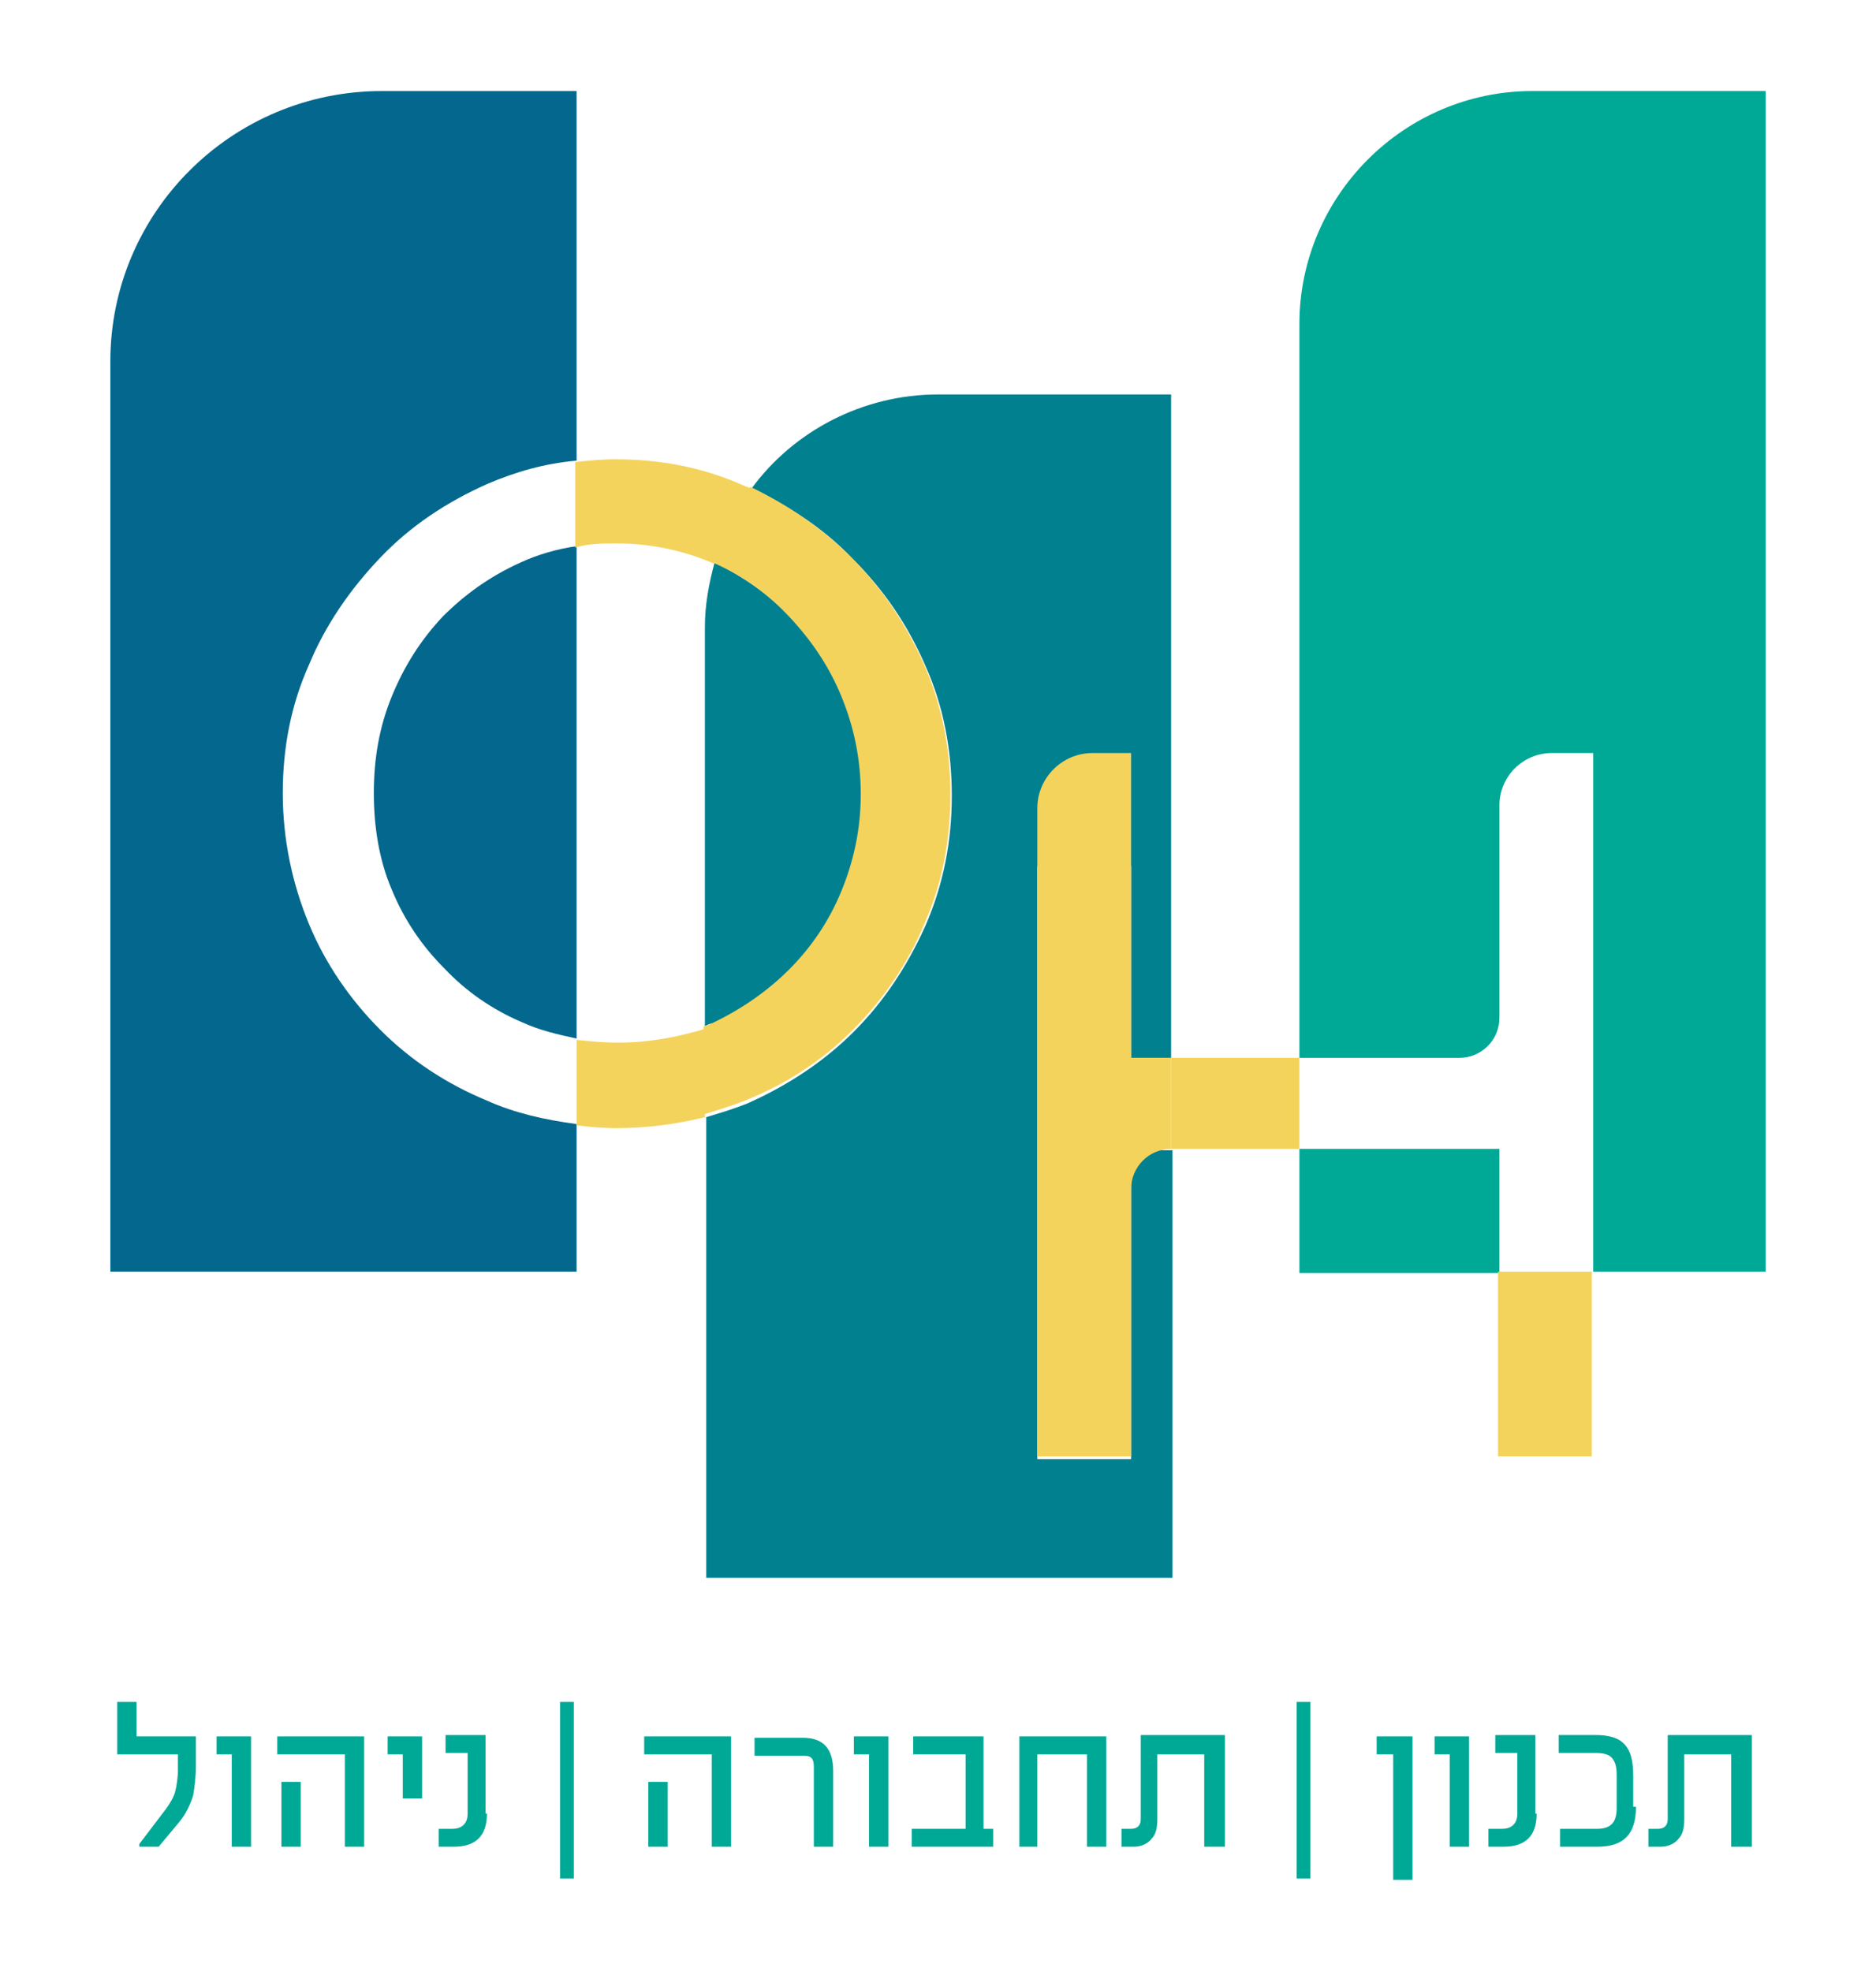
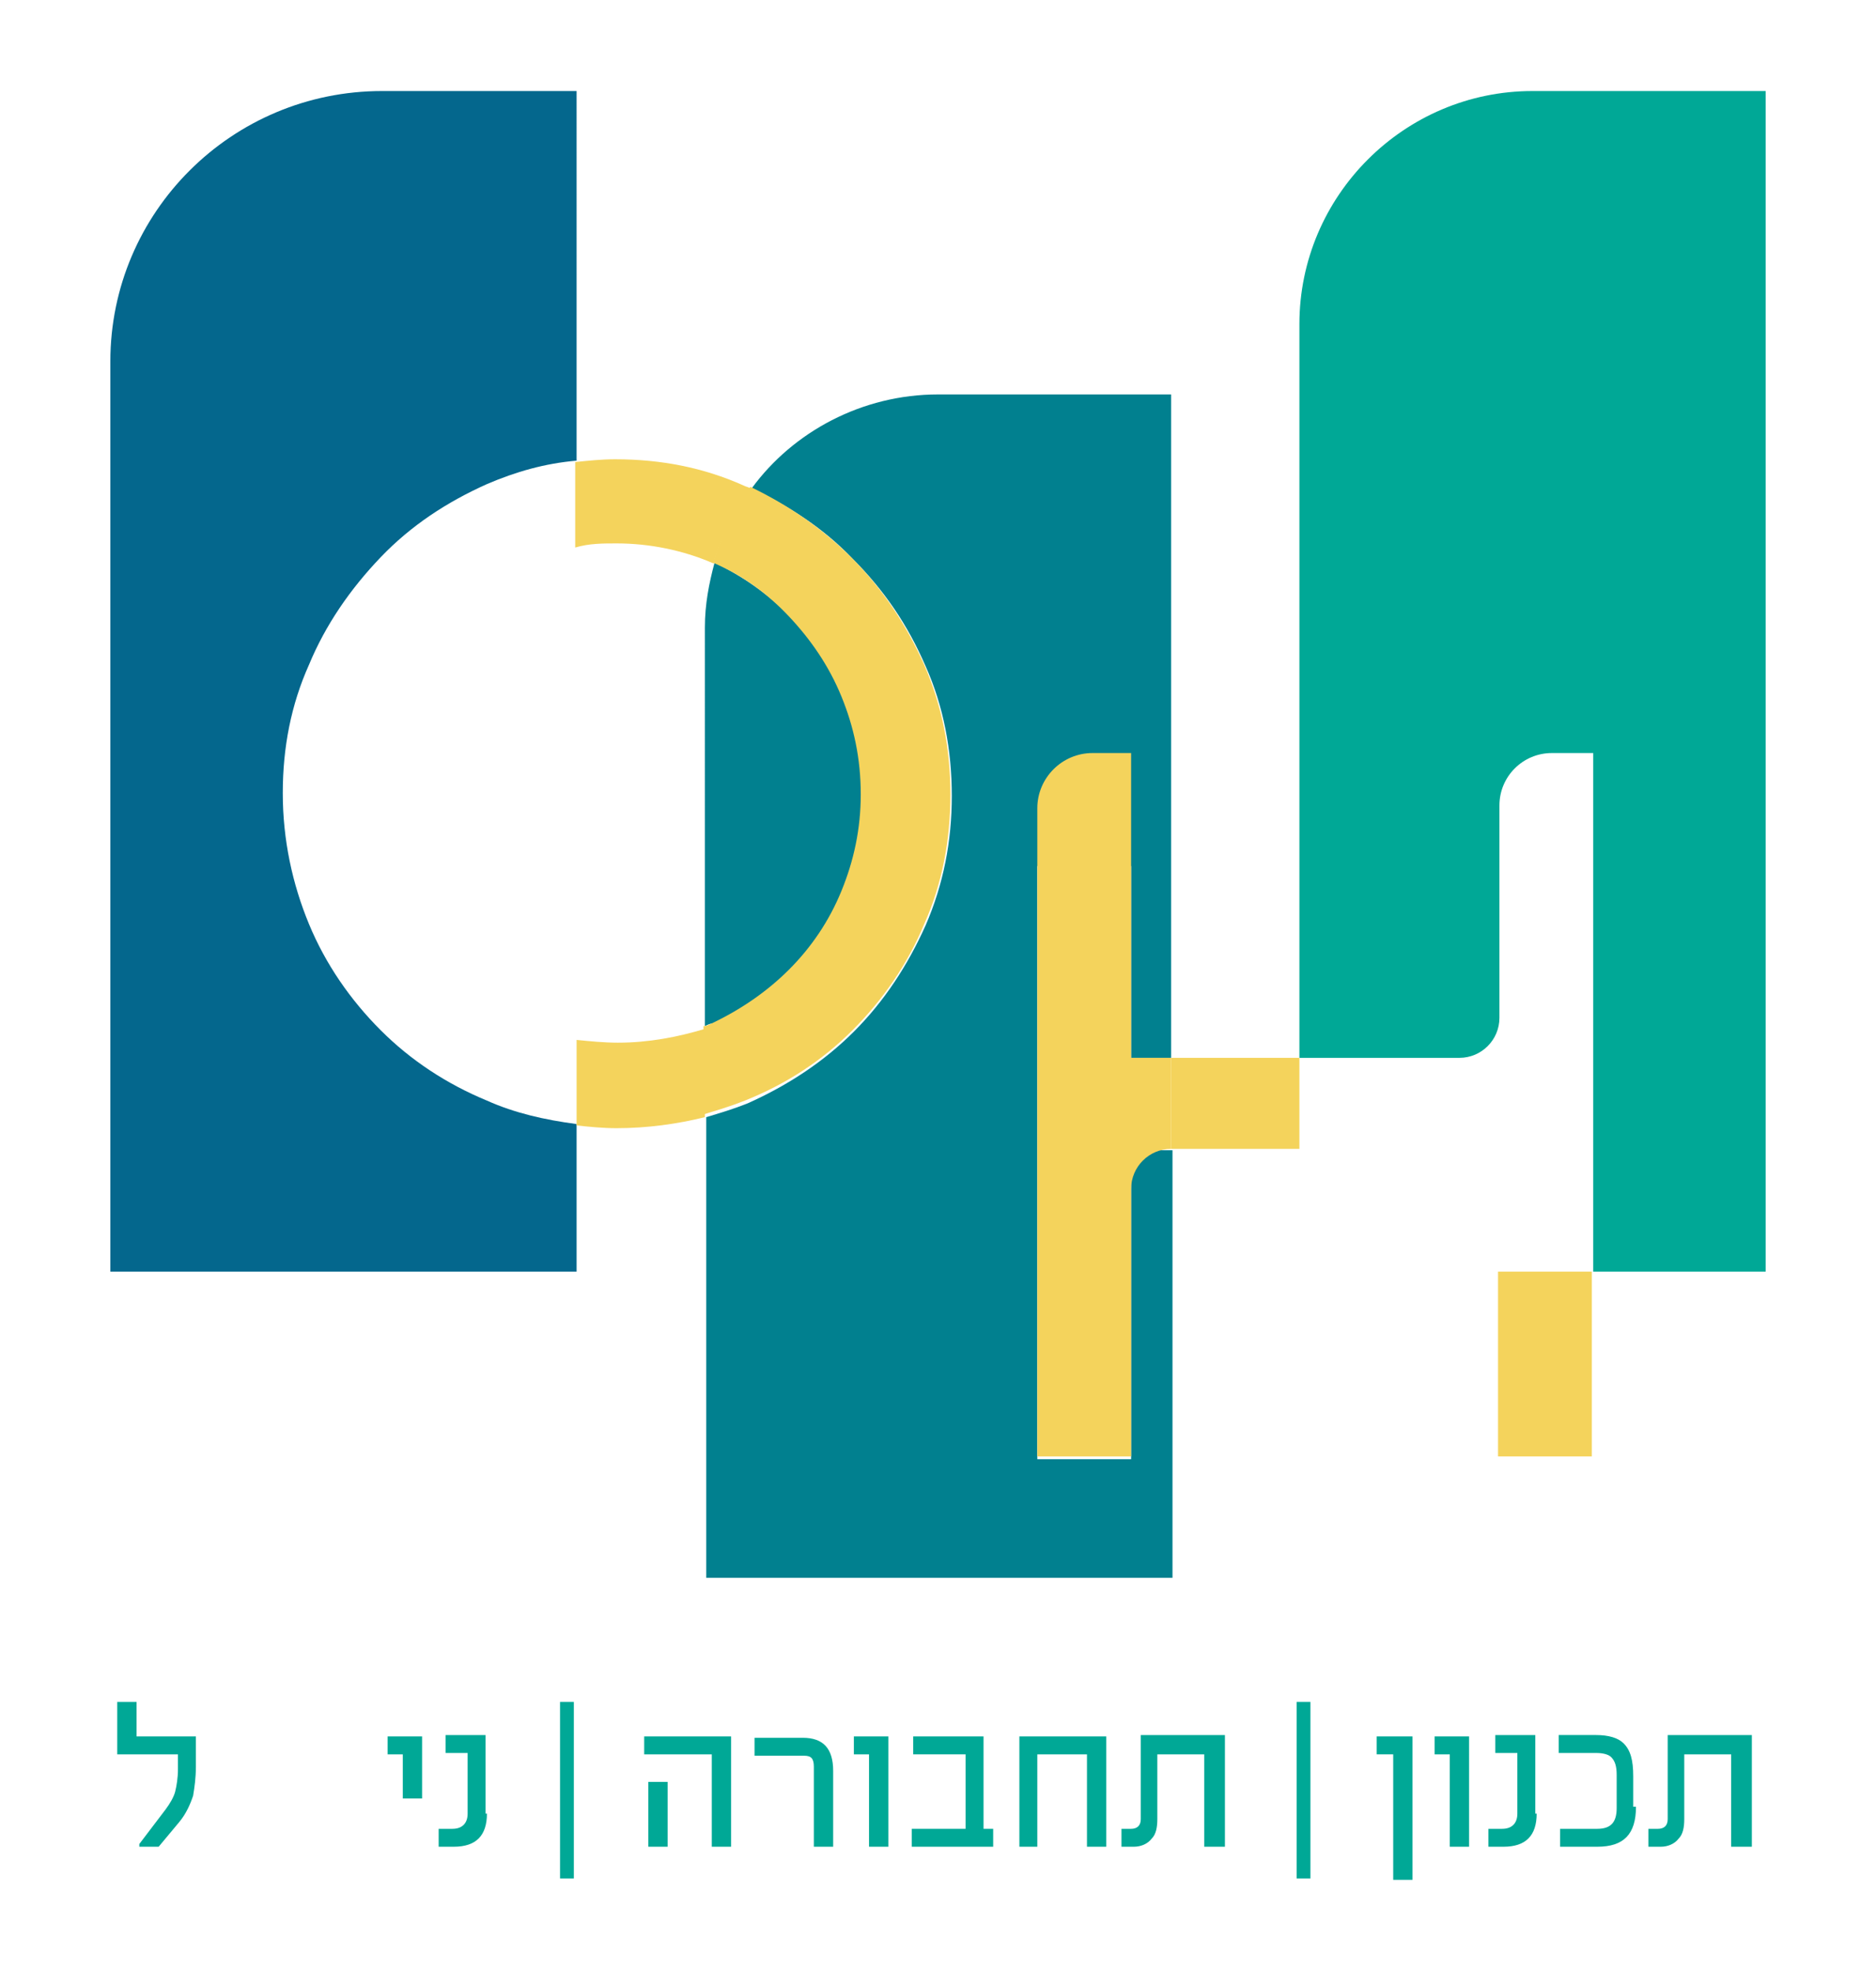
<svg xmlns="http://www.w3.org/2000/svg" version="1.1" id="Layer_1" x="0px" y="0px" viewBox="0 0 136 142.9" style="enable-background:new 0 0 136 142.9;" xml:space="preserve">
  <style type="text/css">
	.st0{fill:none;}
	.st1{fill:#04678D;}
	.st2{fill:#01808F;}
	.st3{fill:#00A896;}
	.st4{fill:#F4D35C;}
</style>
  <g>
-     <path class="st0" d="M44.7,39.4c-1,0-2,0.1-2.9,0.2v35.8c1,0.2,1.9,0.2,3,0.2c2.3,0,4.4-0.4,6.3-1.2V45.5c0-1.6,0.2-3.2,0.7-4.7   c0,0-0.1,0-0.1-0.1C49.4,39.8,47.1,39.4,44.7,39.4z" />
-     <path class="st1" d="M37.7,40.8c-2.2,1-4,2.3-5.6,3.9c-1.6,1.7-2.8,3.6-3.7,5.8c-0.9,2.2-1.3,4.5-1.3,7c0,2.5,0.4,4.9,1.3,7   c0.9,2.2,2.2,4.1,3.8,5.7c1.6,1.7,3.5,3,5.6,3.9c1.3,0.6,2.6,0.9,4,1.2V39.6C40.4,39.8,39,40.2,37.7,40.8z" />
    <path class="st1" d="M27.6,74.7c-2.2-2.2-4-4.8-5.2-7.7c-1.2-2.9-1.9-6.1-1.9-9.5c0-3.3,0.6-6.4,1.9-9.3c1.2-2.9,3-5.5,5.2-7.8   c2.2-2.3,4.8-4,7.7-5.3c2.1-0.9,4.2-1.5,6.5-1.7V6.6H27.7C16.8,6.6,8,15.4,8,26.2v66h33.8V81.5c-2.3-0.3-4.5-0.8-6.5-1.7   C32.4,78.6,29.8,76.9,27.6,74.7z" />
    <path class="st2" d="M84.9,76.7V28.6H68c-5.5,0-10.5,2.7-13.5,6.8c2.7,1.3,5.2,2.9,7.3,5.1c2.3,2.3,4,4.8,5.3,7.8   c1.3,2.9,1.9,6.1,1.9,9.4c0,3.3-0.6,6.4-1.9,9.4c-1.3,2.9-3,5.5-5.2,7.7c-2.2,2.2-4.8,3.9-7.7,5.2c-1,0.4-2,0.7-3,1v33.4h33.8v-31   H82v22.4h-6.8V62.8H82v13.9H84.9z" />
    <path class="st2" d="M51.1,74.4c0.2-0.1,0.4-0.2,0.6-0.2c2.1-0.9,4-2.2,5.6-3.9s2.9-3.6,3.8-5.7c0.9-2.2,1.4-4.5,1.4-7   c0-2.5-0.5-4.9-1.4-7.1c-0.9-2.2-2.2-4.1-3.8-5.8c-1.6-1.6-3.4-2.9-5.5-3.9c-0.4,1.5-0.7,3-0.7,4.7V74.4z" />
-     <rect x="94.2" y="83.3" class="st3" width="14.5" height="9" />
    <path class="st4" d="M44.7,39.4c2.4,0,4.8,0.5,6.9,1.4c0,0,0.1,0,0.1,0.1c0.6-2,1.5-3.8,2.7-5.5c-0.2-0.1-0.3-0.1-0.5-0.2   c-2.9-1.3-6-1.9-9.3-1.9c-1,0-1.9,0.1-2.9,0.2v6.2C42.7,39.4,43.7,39.4,44.7,39.4z" />
    <path class="st4" d="M44.8,75.6c-1,0-2-0.1-3-0.2v6.2c0.9,0.1,1.9,0.2,2.9,0.2c2.2,0,4.4-0.3,6.4-0.8v-6.4   C49.1,75.2,47,75.6,44.8,75.6z" />
    <path class="st4" d="M61.8,74.7c2.2-2.2,4-4.8,5.2-7.7c1.3-2.9,1.9-6.1,1.9-9.4c0-3.3-0.6-6.4-1.9-9.4c-1.3-2.9-3-5.5-5.3-7.8   c-2.1-2.1-4.6-3.8-7.3-5.1c-1.2,1.6-2.1,3.5-2.7,5.5c2.1,0.9,3.9,2.2,5.5,3.9c1.6,1.7,2.9,3.6,3.8,5.8c0.9,2.2,1.4,4.5,1.4,7.1   c0,2.5-0.5,4.8-1.4,7c-0.9,2.2-2.2,4.1-3.8,5.7s-3.5,2.9-5.6,3.9c-0.2,0.1-0.4,0.2-0.6,0.2v6.4c1-0.3,2-0.6,3-1   C57,78.6,59.6,76.9,61.8,74.7z" />
    <rect x="84.9" y="76.7" class="st4" width="9.3" height="6.6" />
    <rect x="108.6" y="92.2" class="st4" width="6.8" height="13.4" />
    <path class="st4" d="M82,76.7V54.6h-2.8c-2.2,0-4,1.8-4,4v47H82V86.2c0-1.6,1.3-2.9,2.9-2.9h0v-6.6H82z" />
    <path class="st3" d="M111.1,6.6c-9.3,0-16.9,7.6-16.9,16.9v53.2h11.6c1.6,0,2.9-1.3,2.9-2.9v-9.9h0v-5.5c0-2.1,1.7-3.8,3.8-3.8h3   v37.6h0l0,0H128V6.6H111.1z" />
    <g>
      <path class="st3" d="M14.2,128.1c0,0.8-0.1,1.5-0.2,2.1c-0.2,0.6-0.5,1.3-1,1.9l-1.5,1.8h-1.4v-0.2l1.9-2.5    c0.3-0.4,0.6-0.9,0.7-1.3c0.1-0.4,0.2-1,0.2-1.6v-1.1H8.5v-3.8h1.4v2.5h4.3V128.1z" />
-       <path class="st3" d="M18.2,133.9h-1.4v-6.7h-1.1v-1.3h2.5V133.9z" />
-       <path class="st3" d="M26.4,133.9h-1.4v-6.7h-4.9v-1.3h6.3V133.9z M21.8,133.9h-1.4v-4.7h1.4V133.9z" />
      <path class="st3" d="M30.6,130.4h-1.4v-3.2h-1.1v-1.3h2.5V130.4z" />
      <path class="st3" d="M35.3,131.5c0,1.6-0.8,2.4-2.4,2.4h-1.1v-1.3h1c0.7,0,1.1-0.4,1.1-1.1v-4.4h-1.6v-1.3h2.9V131.5z" />
      <path class="st3" d="M41.6,136.2h-1v-12.8h1V136.2z" />
      <path class="st3" d="M53,133.9h-1.4v-6.7h-4.9v-1.3H53V133.9z M48.4,133.9H47v-4.7h1.4V133.9z" />
      <path class="st3" d="M60.4,133.9h-1.4v-5.8c0-0.6-0.2-0.8-0.7-0.8h-3.6v-1.3h3.5c1.5,0,2.2,0.8,2.2,2.4V133.9z" />
      <path class="st3" d="M64.4,133.9h-1.4v-6.7h-1.1v-1.3h2.5V133.9z" />
      <path class="st3" d="M72.2,133.9h-6.1v-1.3h3.9v-5.4h-3.8v-1.3h5.1v6.7h0.7V133.9z" />
      <path class="st3" d="M80.1,133.9h-1.3v-6.7h-3.6v6.7h-1.3v-8h6.3V133.9z" />
      <path class="st3" d="M88.7,133.9h-1.4v-6.7h-3.4v4.7c0,0.6-0.1,1.1-0.4,1.4c-0.3,0.4-0.8,0.6-1.3,0.6h-0.9v-1.3h0.7    c0.4,0,0.7-0.2,0.7-0.7v-6.1h6.1V133.9z" />
      <path class="st3" d="M95,136.2h-1v-12.8h1V136.2z" />
      <path class="st3" d="M102.4,136.3H101v-9.1h-1.2v-1.3h2.6V136.3z" />
      <path class="st3" d="M106.5,133.9h-1.4v-6.7H104v-1.3h2.5V133.9z" />
      <path class="st3" d="M111.4,131.5c0,1.6-0.8,2.4-2.4,2.4h-1.1v-1.3h1c0.7,0,1.1-0.4,1.1-1.1v-4.4h-1.6v-1.3h2.9V131.5z" />
      <path class="st3" d="M118.6,131c0,2-0.9,2.9-2.8,2.9h-2.7v-1.3h2.7c1,0,1.4-0.5,1.4-1.5v-2.4c0-0.6-0.1-1-0.4-1.3    c-0.2-0.2-0.6-0.3-1.1-0.3h-2.7v-1.3h2.7c0.9,0,1.6,0.2,2,0.6c0.5,0.5,0.7,1.2,0.7,2.4V131z" />
      <path class="st3" d="M126.9,133.9h-1.4v-6.7h-3.4v4.7c0,0.6-0.1,1.1-0.4,1.4c-0.3,0.4-0.8,0.6-1.3,0.6h-0.9v-1.3h0.7    c0.4,0,0.7-0.2,0.7-0.7v-6.1h6.1V133.9z" />
    </g>
  </g>
</svg>